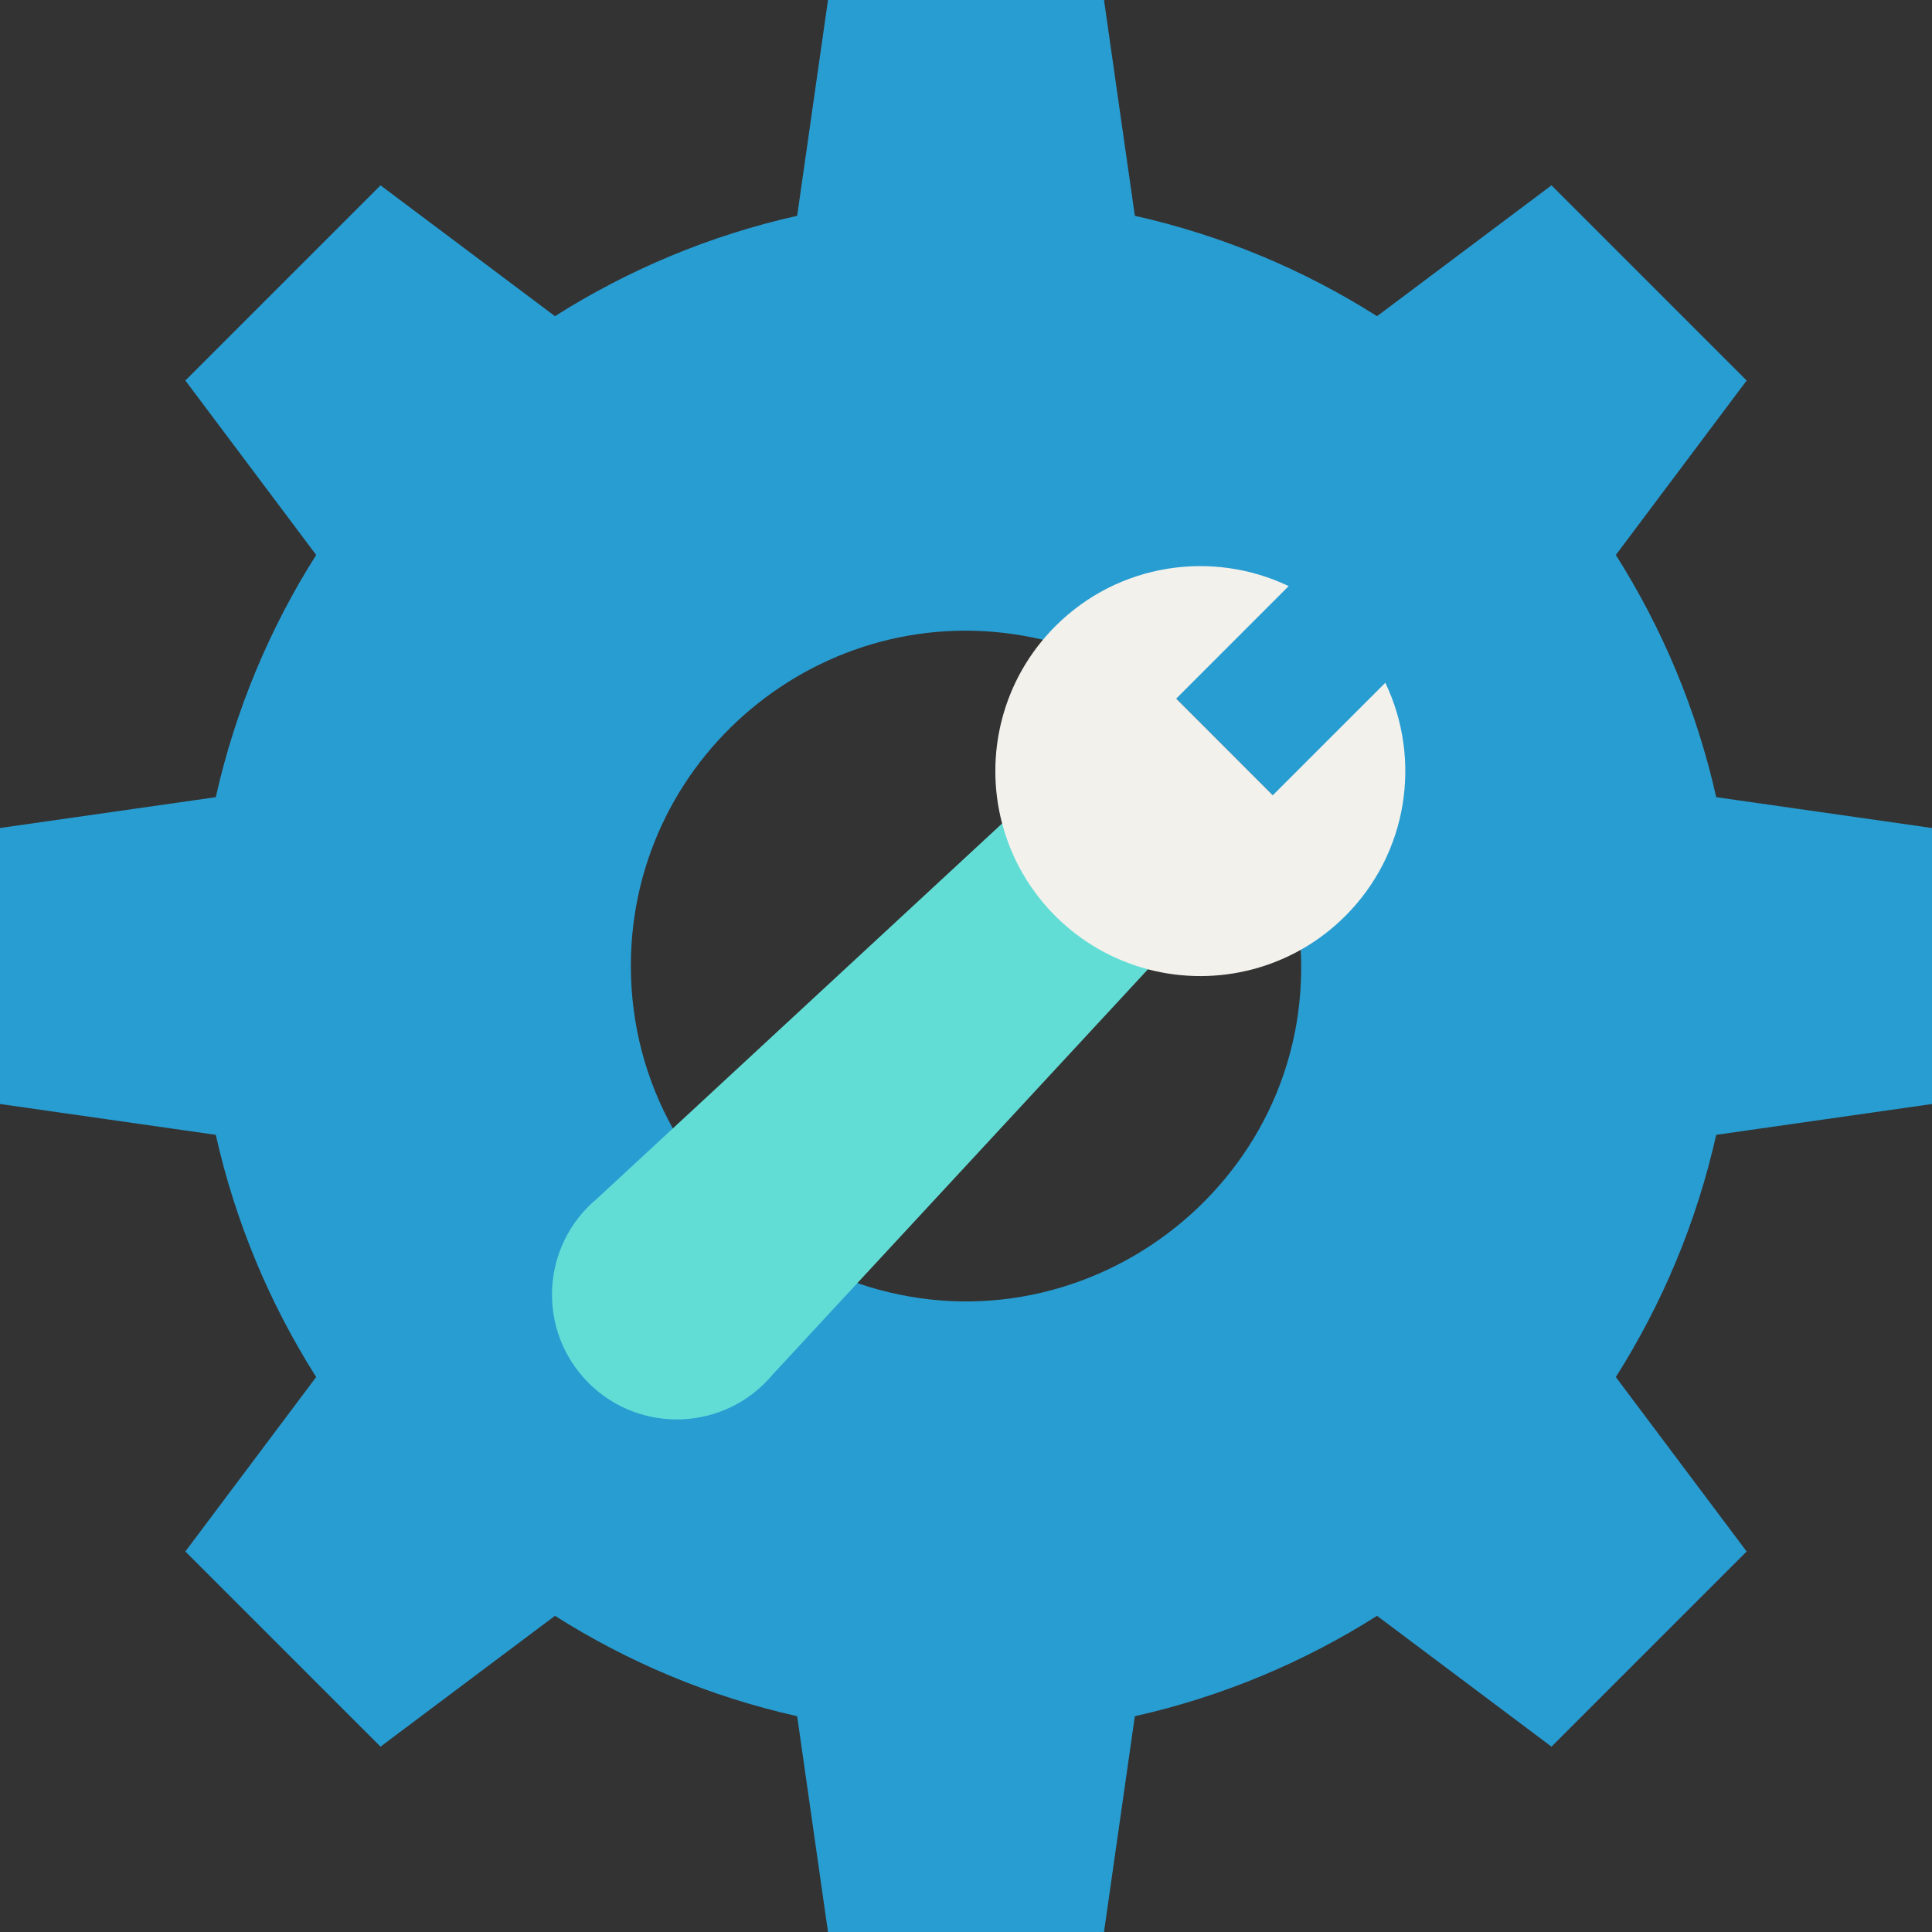
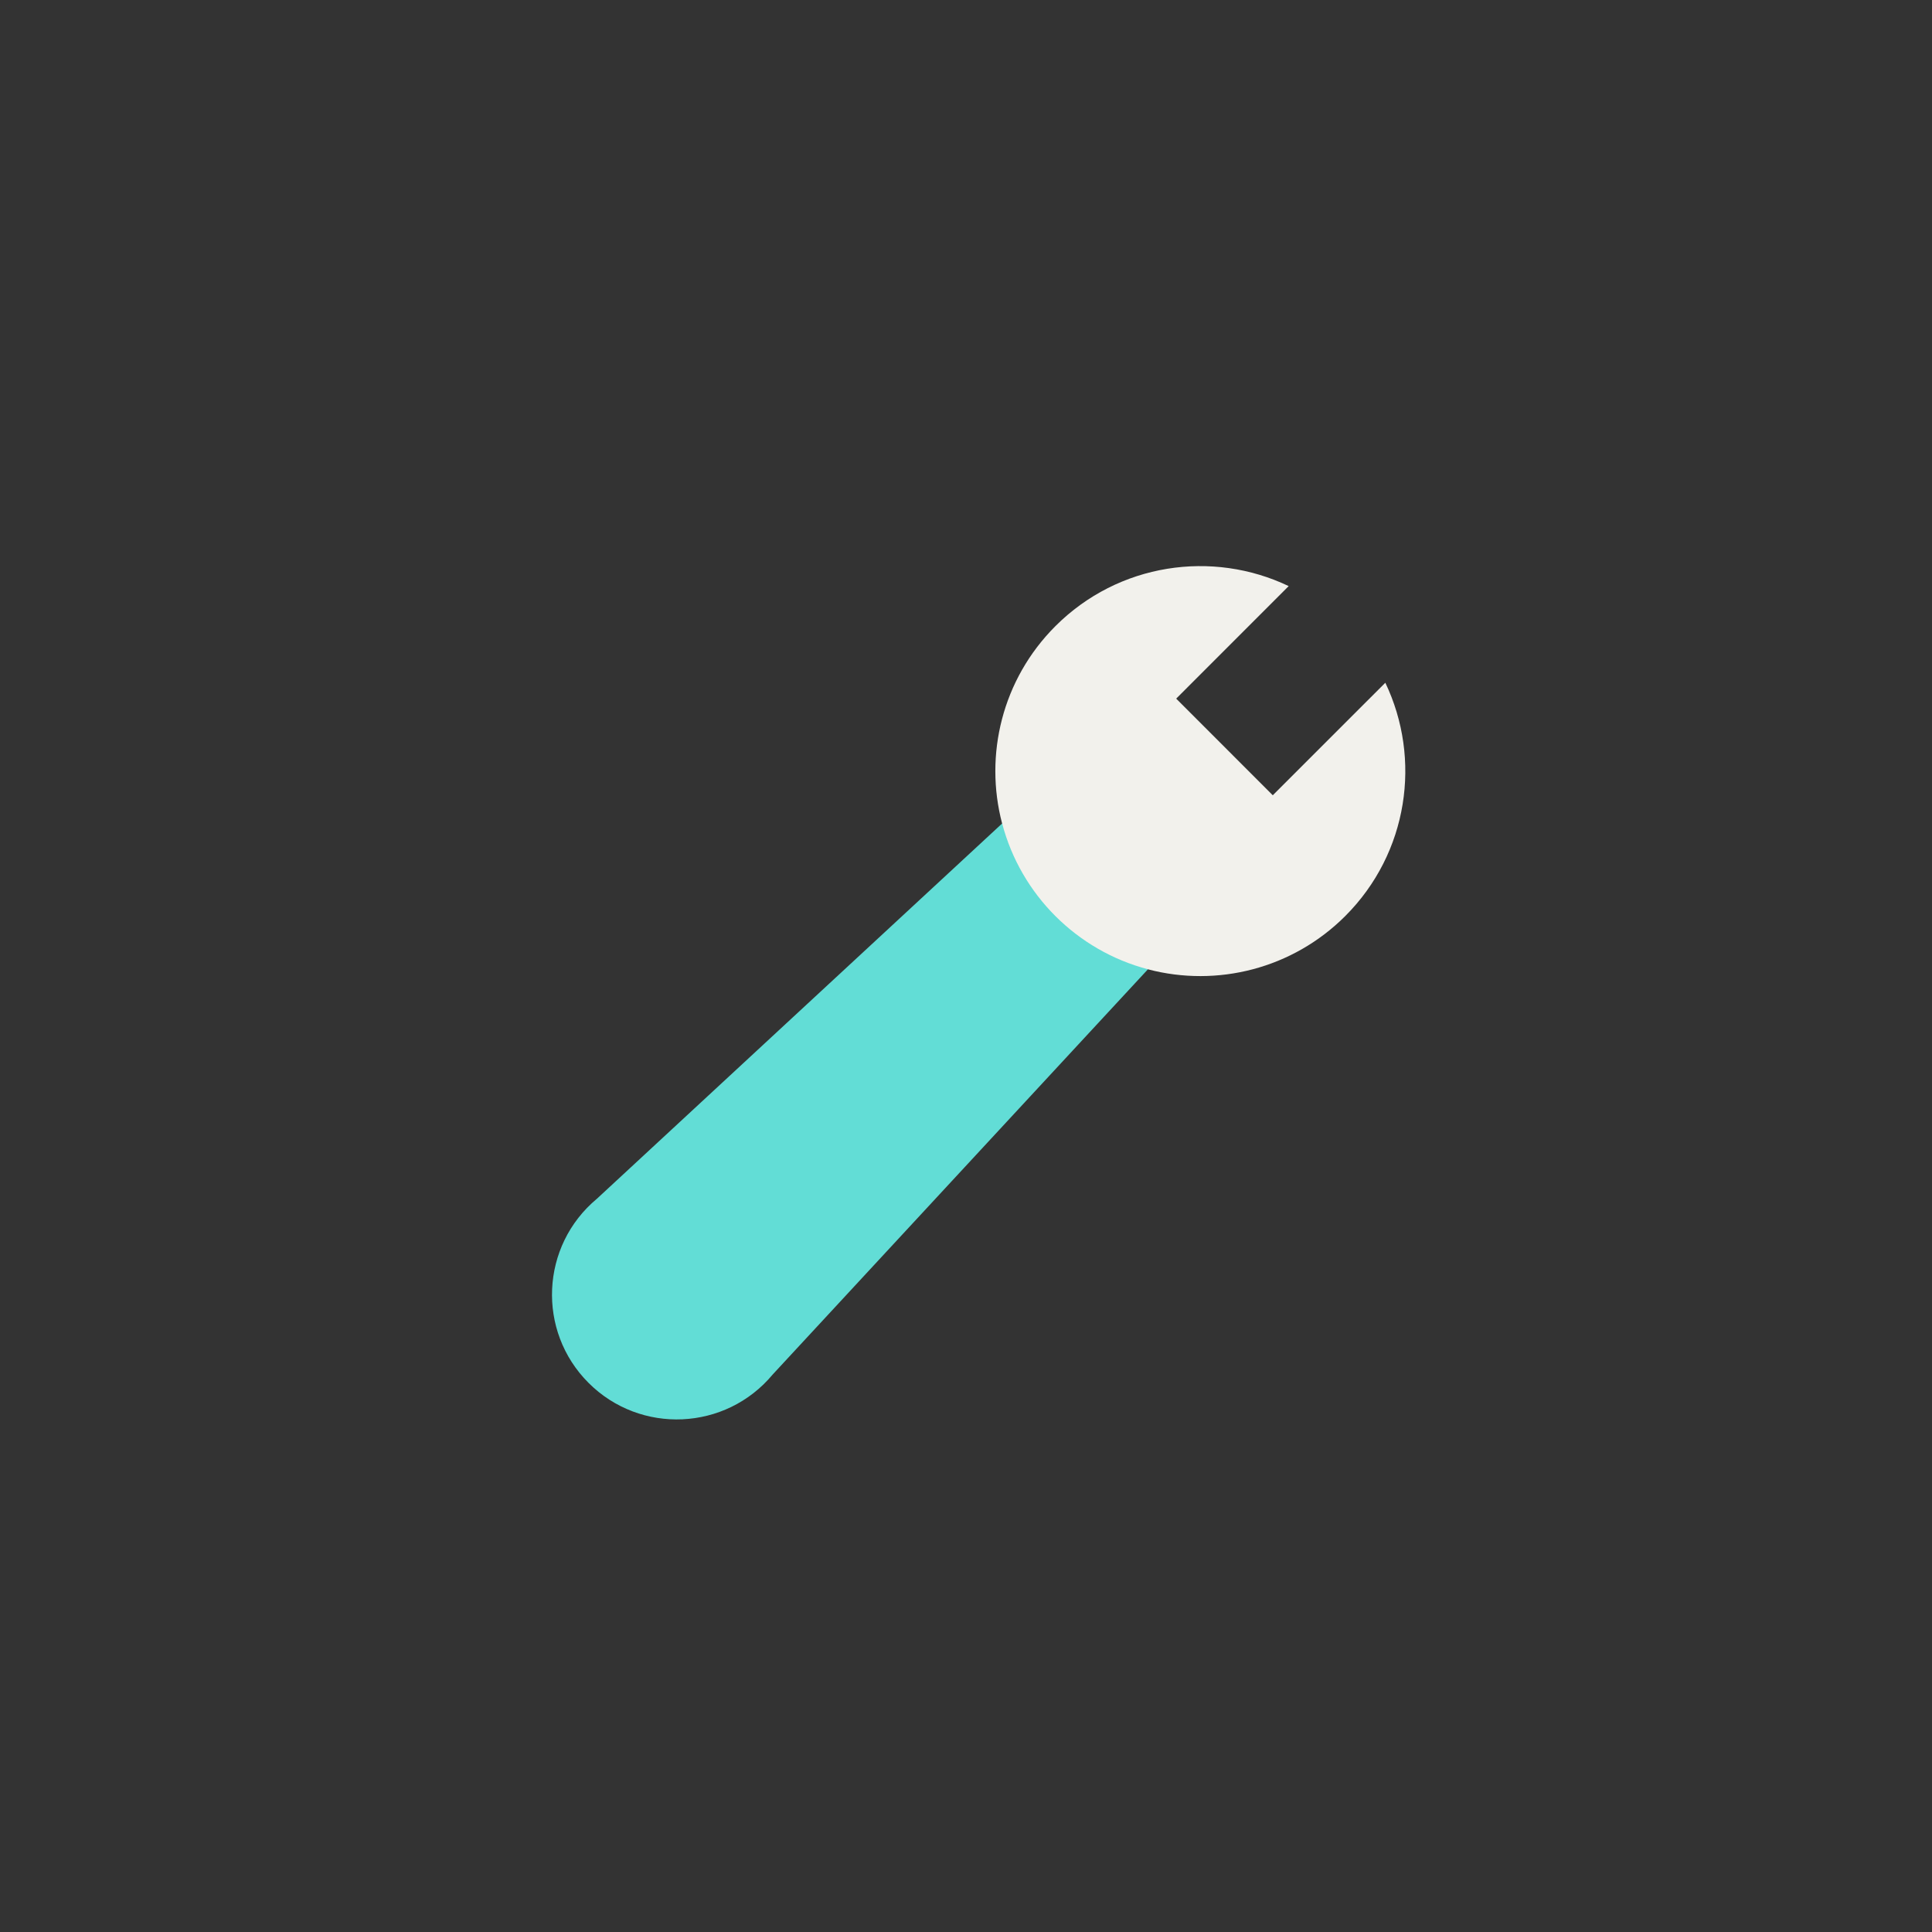
<svg xmlns="http://www.w3.org/2000/svg" fill="#000000" height="510" preserveAspectRatio="xMidYMid meet" version="1" viewBox="1.0 1.0 510.0 510.0" width="510" zoomAndPan="magnify">
  <rect x="1.0" y="1.0" width="510.0" height="510.0" fill="#333333" stroke="none" />
  <g>
    <g>
      <g>
        <g id="change1_1">
-           <path d="M511,292.429v-72.857l-56.964-8.139c-5.162-23.033-14.238-44.599-26.499-63.937l34.534-46.046 l-51.52-51.52l-46.046,34.534c-19.338-12.261-40.904-21.337-63.937-26.499L292.429,1h-72.857l-8.139,56.964 c-23.033,5.162-44.599,14.238-63.937,26.499l-46.046-34.534l-51.52,51.52l34.534,46.046 c-12.261,19.338-21.337,40.904-26.499,63.937L1,219.571v72.857l56.964,8.139c5.162,23.033,14.238,44.599,26.499,63.937 l-34.534,46.046l51.52,51.52l46.046-34.534c19.338,12.261,40.904,21.337,63.937,26.499L219.571,511h72.857l8.139-56.964 c23.033-5.162,44.599-14.239,63.937-26.499l46.046,34.534l51.52-51.52l-34.534-46.046c12.261-19.338,21.337-40.904,26.499-63.937 L511,292.429z M227.315,339.702l-48.7-40.821c-7.067-12.698-11.085-27.321-11.085-42.882c0-57.005,53.257-99.224,108.786-86.117 l35.169,15.539l25.5,25.51l7.379,40.8C347.567,313.996,286.26,359.966,227.315,339.702z" fill="#289dd2" />
-         </g>
+           </g>
        <g id="change2_1">
          <path d="M265.544,218.385h-0.01c-0.979,0.906,11.829-10.954-106.965,99.055 c-14.884,12.406-15.904,34.909-2.207,48.606c13.697,13.697,36.2,12.677,48.606-2.207c0.829-0.895,98.89-106.787,99.055-106.965 v-0.01L265.544,218.385z" fill="#62ddd6" />
        </g>
        <g id="change3_1">
          <path d="M366.691,181.228c9.617,20.109,6.089,44.922-10.575,61.585 c-13.881,13.881-33.775,18.886-52.093,14.061v-0.01c-18.76-4.93-33.539-19.681-38.479-38.479h-0.01 c-4.764-18.097,0.017-38.048,14.061-52.093c16.663-16.663,41.477-20.192,61.585-10.575l-29.694,29.705l25.5,25.51 L366.691,181.228z" fill="#f2f1ec" />
        </g>
      </g>
    </g>
  </g>
</svg>